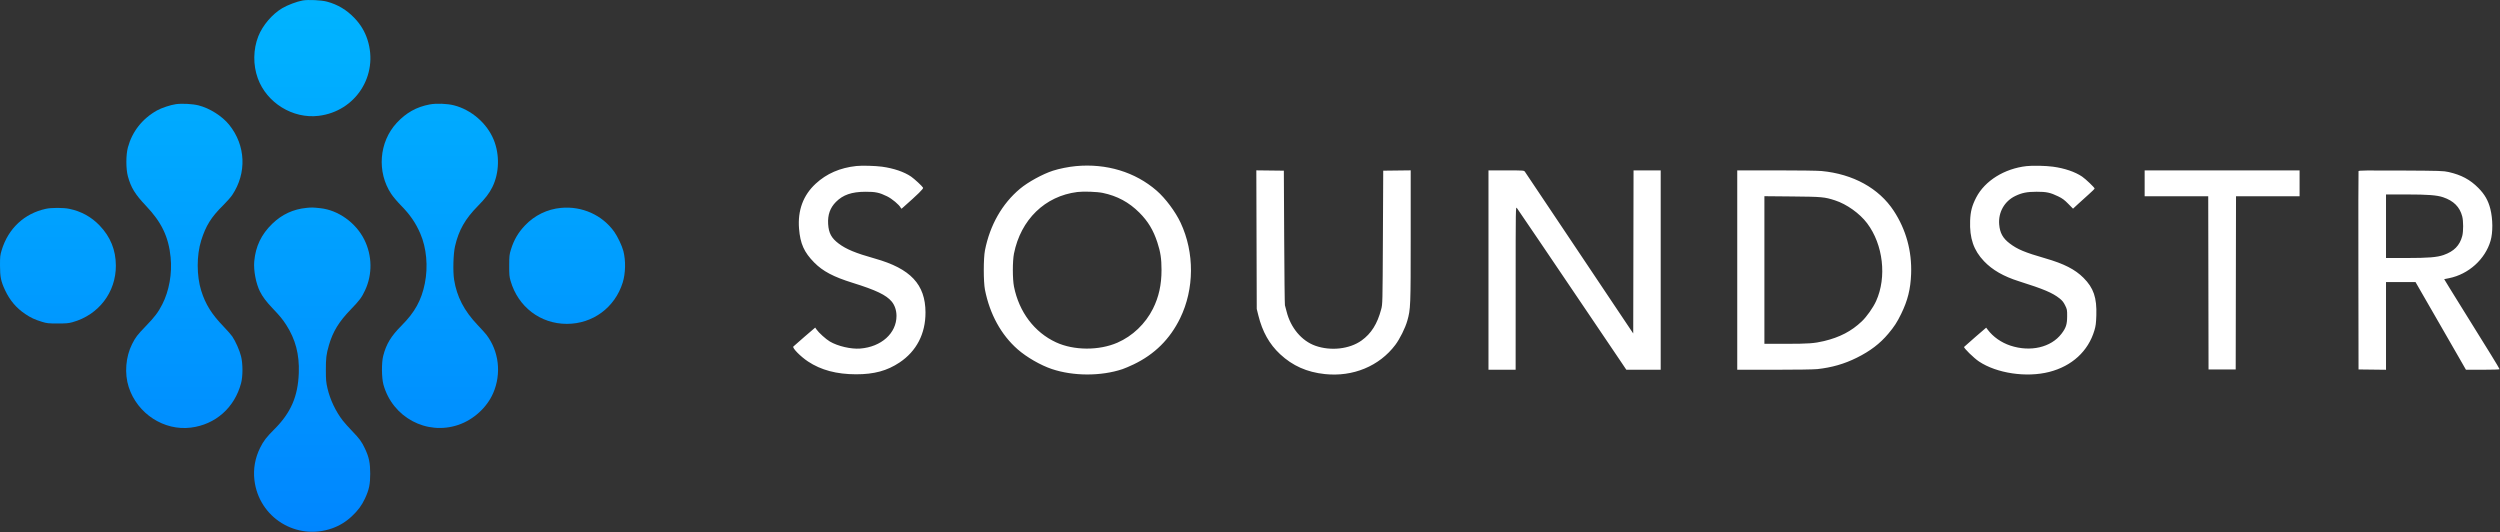
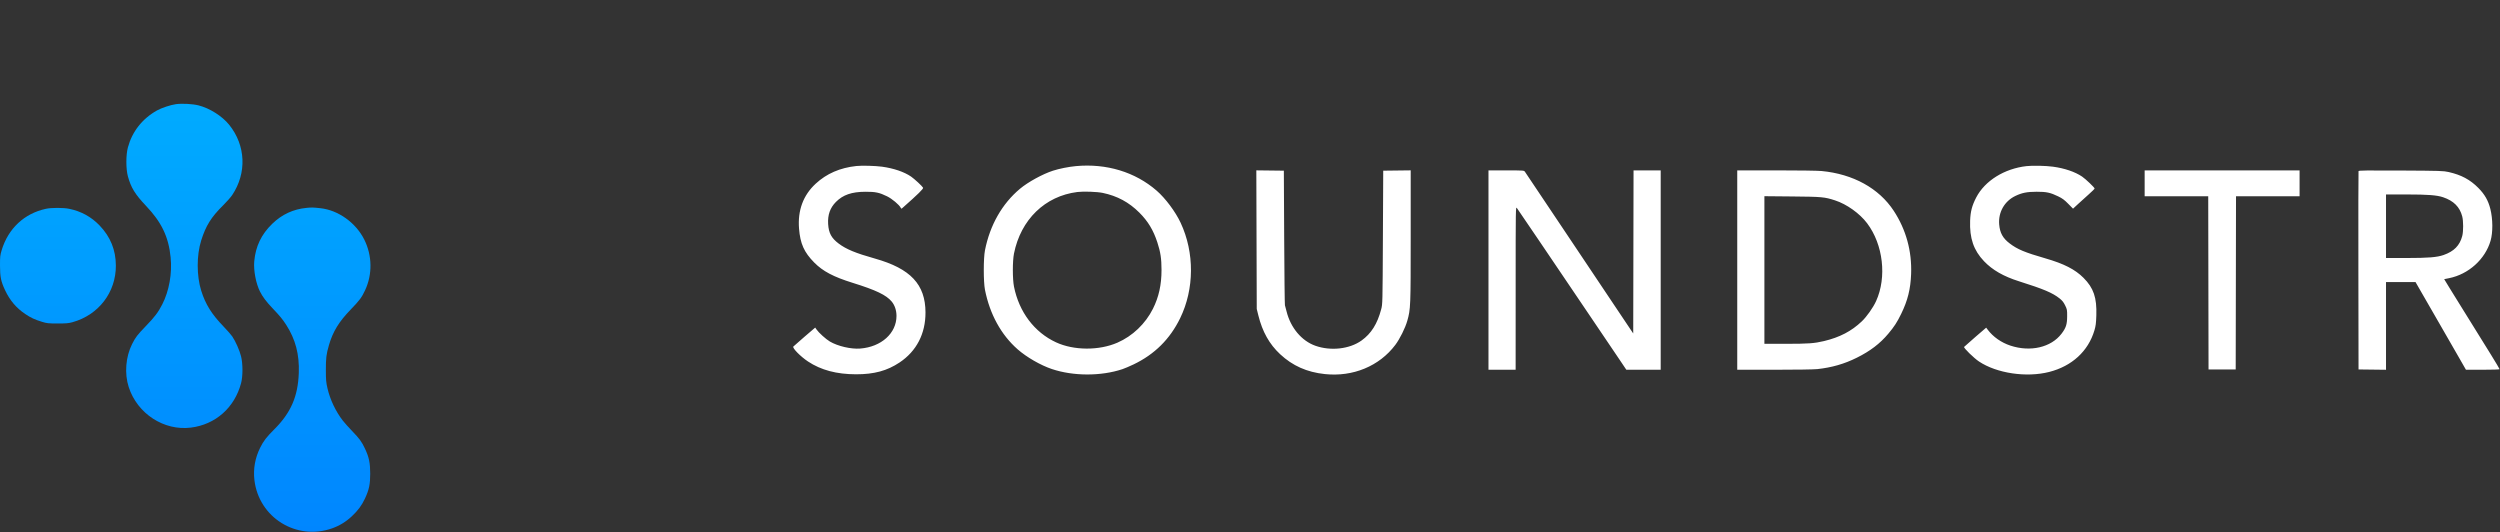
<svg xmlns="http://www.w3.org/2000/svg" width="4050" height="862" viewBox="0 0 4050 862" fill="none">
  <rect x="0" y="0" width="4050" height="862" fill="#333333" stroke="none" />
  <path fill-rule="evenodd" clip-rule="evenodd" d="M1387.33 268.937C1360.92 271.755 1339.04 281.263 1321.41 297.591C1301.13 316.362 1292.09 340.81 1294.45 370.43C1296.4 394.831 1302.6 408.644 1319.08 425.338C1332.99 439.425 1350.21 448.521 1381.23 458.17C1419.07 469.939 1435.74 477.927 1444.55 488.517C1449.51 494.474 1452.3 502.8 1452.32 511.701C1452.39 539.823 1427.71 562.029 1393.46 564.67C1378.64 565.813 1357.34 560.866 1344.4 553.274C1337.96 549.497 1326.42 539.062 1322.64 533.591L1320.63 530.683L1303.23 545.579C1293.66 553.772 1285.53 560.906 1285.16 561.432C1283.41 563.896 1296.79 577.513 1308.84 585.53C1329.85 599.513 1355.33 606.316 1386.83 606.353C1416.05 606.388 1437.04 600.699 1457.2 587.282C1484.73 568.965 1499.41 540.662 1499.3 506.119C1499.15 460.735 1475.09 435.119 1417.37 418.873C1385.98 410.04 1370.92 403.805 1358.63 394.561C1346.88 385.734 1342.46 377.503 1341.59 362.881C1340.7 348.095 1344.73 336.682 1354.2 327.131C1365.59 315.641 1379.68 310.77 1401.83 310.656C1418.18 310.572 1424.54 311.906 1437.08 318.052C1445.08 321.974 1456.53 331.544 1459.14 336.494C1460.18 338.48 1460.19 338.479 1462.51 336.433C1487.58 314.269 1496.26 305.729 1495.39 304.099C1494.02 301.55 1481.32 289.774 1475.95 286.078C1464.85 278.443 1447.63 272.574 1428.89 270.04C1417.87 268.55 1396.32 267.978 1387.33 268.937ZM1742.83 269.109C1731.17 270.196 1715.9 273.251 1705.83 276.513C1689 281.966 1665.37 294.924 1652.33 305.845C1623.36 330.117 1603.7 364.677 1595.64 405.5C1593.09 418.391 1593.1 456.653 1595.65 469.5C1603.48 508.987 1621.83 542.42 1648.56 565.882C1663.18 578.716 1685.78 591.731 1704.07 597.86C1738.88 609.518 1783.68 609.588 1818.33 598.037C1821.91 596.846 1830 593.4 1836.32 590.38C1870.39 574.095 1895.33 549.369 1911.84 515.5C1934.91 468.188 1935.23 409.327 1912.69 361.033C1904.26 342.972 1888.03 321.23 1873.71 308.8C1838.93 278.615 1792.37 264.494 1742.83 269.109ZM3283.08 269.098C3247.23 273.074 3215.46 292.859 3201.46 319.911C3194.67 333.039 3192.15 342.643 3191.6 357.5C3190.54 385.94 3197.27 405.532 3214.17 423.222C3227.77 437.464 3245.78 447.785 3270.78 455.679C3310.7 468.286 3324.89 474.277 3336.49 483.424C3340.79 486.812 3342.96 489.522 3345.49 494.676C3348.68 501.161 3348.83 501.958 3348.78 512.482C3348.71 525.628 3346.91 531.141 3339.59 540.714C3322.64 562.862 3289.22 570.601 3256.83 559.878C3242.04 554.981 3228.84 545.723 3220.14 534.149L3217.62 530.798L3199.99 545.979C3190.29 554.328 3182.12 561.539 3181.83 562.002C3180.82 563.635 3197.63 580.067 3206.01 585.646C3234.81 604.808 3282.78 611.955 3319.61 602.571C3356.56 593.16 3382.89 568.997 3392.94 535.282C3395.11 528.016 3395.64 523.825 3396.06 511C3397.01 482.162 3391.64 466.455 3375.26 450.071C3361.6 436.405 3343.54 427.19 3313.44 418.514C3280.26 408.952 3268.32 403.966 3255.72 394.396C3244.57 385.933 3239.85 377.395 3238.68 363.594C3237.02 343.918 3247.2 325.951 3264.8 317.483C3275.56 312.309 3283.73 310.689 3299.33 310.637C3315.18 310.584 3321.64 311.97 3334.33 318.145C3341.1 321.438 3344.41 323.886 3350.56 330.164L3358.29 338.049L3366.7 330.275C3371.32 325.999 3379.18 318.9 3384.15 314.5C3389.12 310.1 3393.22 306.016 3393.26 305.423C3393.36 303.927 3378.85 290.057 3373.08 286.13C3361.7 278.39 3344.65 272.576 3325.89 270.04C3314.16 268.454 3293.06 267.99 3283.08 269.098ZM2035.93 500.5L2038.53 511C2045.1 537.465 2056.38 557.558 2073.77 573.764C2093.99 592.611 2117.22 602.935 2146.33 606.012C2191.8 610.818 2234.49 593.143 2260.38 558.785C2267.73 549.023 2276.51 531.351 2279.83 519.635C2285.18 500.731 2285.33 496.8 2285.33 381.93V275.962L2240.83 276.5L2240.3 384.5C2239.77 492.31 2239.76 492.515 2237.53 501C2231.28 524.709 2221.38 540.442 2205.65 551.671C2186.24 565.52 2155.85 568.957 2130.9 560.124C2108.67 552.253 2090.79 530.96 2084.25 504.565C2083.15 500.129 2081.95 495.6 2081.58 494.5C2081.21 493.4 2080.66 443.9 2080.37 384.5L2079.83 276.5L2035.25 275.962L2035.93 500.5ZM2411.33 599H2455.33L2455.36 466.75C2455.38 335.053 2455.39 334.51 2457.35 337C2458.43 338.375 2475.27 363.125 2494.77 392C2514.28 420.875 2549.42 472.85 2572.88 507.5C2596.33 542.15 2619.83 576.913 2625.09 584.75L2634.65 599H2690.33V276H2646.34L2645.83 540.216L2615.77 495.358C2599.24 470.686 2560.13 412.25 2528.85 365.5C2497.58 318.75 2471.28 279.502 2470.41 278.281C2468.85 276.079 2468.62 276.063 2440.08 276.031L2411.33 276V599ZM2814.33 599H2874.37C2909.8 599 2938.39 598.566 2944.12 597.942C2967.61 595.384 2987.69 589.606 3007.83 579.607C3029.76 568.723 3045.55 556.703 3059.05 540.609C3068.74 529.067 3073.16 522.256 3079.89 508.5C3090.49 486.814 3095.08 468.415 3096.01 443.866C3097.42 406.846 3087.81 371.925 3067.85 341.5C3043.86 304.951 3001.94 281.858 2950.83 277.039C2944.59 276.451 2912.67 276.001 2877.08 276.001L2814.33 276V599ZM3474.33 318H3577.33L3577.83 598.5H3621.83L3622.34 318H3725.33V276H3474.33V318ZM3820.82 277.187C3820.55 277.909 3820.44 350.5 3820.58 438.5L3820.83 598.5L3865.33 599.038V457H3913.18L3923.67 475.25C3929.45 485.288 3943.25 509.25 3954.34 528.5C3965.43 547.75 3979.08 571.482 3984.67 581.238L3994.83 598.976L4022.08 598.988C4037.53 598.995 4049.33 598.611 4049.33 598.102C4049.33 597.608 4043.11 587.145 4035.51 574.852C4001.38 519.646 3987.24 496.873 3982.8 489.95C3980.18 485.852 3973.88 475.691 3968.8 467.368L3959.58 452.236L3967.43 450.66C3999.07 444.316 4026.03 420.003 4034.73 389.983C4038.64 376.489 4038.49 354.9 4034.37 338.485C4030.95 324.866 4025.21 314.838 4014.86 304.399C4001.55 290.976 3987.35 283.379 3966.83 278.703C3958.34 276.766 3954.02 276.63 3889.58 276.263C3833.88 275.946 3821.23 276.117 3820.82 277.187ZM1745.33 311.053C1692.93 317.599 1653.66 355.751 1642.63 410.818C1640.2 422.99 1640.21 452.086 1642.66 464.339C1650.89 505.491 1675.73 538.375 1710.83 554.594C1739.64 567.905 1780.3 568.128 1810.16 555.141C1834.69 544.47 1855.57 524.543 1867.78 500.16C1877.26 481.211 1881.66 461.35 1881.66 437.5C1881.66 419.11 1880.03 408.285 1874.89 392.588C1868.38 372.724 1859.72 358.415 1845.78 344.473C1828.94 327.637 1809.92 317.386 1786.45 312.507C1777.23 310.589 1755.26 309.813 1745.33 311.053ZM3865.33 418L3898.58 417.98C3934.1 417.96 3947.9 416.838 3958.63 413.098C3975.48 407.222 3984.83 397.694 3988.84 382.32C3990.8 374.804 3990.78 358.12 3988.8 350.535C3984.82 335.23 3974.93 325.338 3957.83 319.54C3947.86 316.159 3933.2 315.04 3898.58 315.02L3865.33 315V418ZM2858.33 557L2892.58 556.992C2929.45 556.983 2939.27 556.281 2954.89 552.541C2980.35 546.441 2999.31 536.567 3016.02 520.696C3024.17 512.953 3034.49 498.333 3039.3 487.724C3056.85 449.03 3050.77 396.26 3024.8 361.767C3012.71 345.712 2991.66 330.701 2972.6 324.542C2955.74 319.093 2951.63 318.719 2903.58 318.266L2858.33 317.841V557Z" fill="white" />
-   <path d="M457.129 13.306C465.707 8.197 480.989 2.427 490.347 0.764C499.33 -0.833 520.628 0.201 529.817 2.679C547.219 7.373 561.774 16.11 574.487 29.495C584.329 39.858 591.075 51.123 595.304 64.258C613.857 121.877 576.215 180.484 516.042 187.664C474.234 192.652 432.052 166.617 417.648 126.934C409.766 105.219 410.079 79.84 418.489 58.686C425.498 41.056 440.891 22.978 457.129 13.306Z" fill="url(#paint0_linear_1_23)" />
  <path d="M254.368 178.902C261.616 174.832 276.341 169.947 284.965 168.753C294.904 167.377 311.934 168.288 321.586 170.713C339.613 175.241 359.837 188.023 371.19 202.063C398.191 235.455 400.101 280.339 376.047 316.186C373.833 319.486 367.246 326.911 361.409 332.686C342.076 351.815 333.434 365.682 325.894 389.682C318.402 413.527 318.422 446.887 325.943 470.858C332.901 493.031 342.872 509.001 362.362 529.186C368.204 535.236 374.459 542.356 376.263 545.008C381.578 552.823 388.13 567.644 390.515 577.246C393.535 589.405 393.537 609.579 390.52 620.861C379.93 660.457 349.184 687.677 309.356 692.717C265.601 698.255 222.43 670.142 208.511 627.047C201.428 605.117 203.547 578.164 213.986 557.398C219.523 546.381 222.665 542.273 236.327 528.186C250.557 513.513 256.373 505.818 262.896 493.036C274.056 471.167 279.038 443.072 276.409 416.834C273.077 383.595 261.817 360.079 236.445 333.371C218.871 314.872 212.108 303.841 207.171 285.619C203.894 273.526 203.908 250.974 207.2 238.778C214.137 213.081 230.504 192.305 254.368 178.902Z" fill="url(#paint1_linear_1_23)" />
-   <path d="M642.754 198.995C658.019 182.566 674.701 173.248 696.087 169.204C706.781 167.182 724.351 167.81 735.347 170.608C763.597 177.795 789.007 199.817 799.856 226.515C809.739 250.837 808.864 280.451 797.59 303.186C792.648 313.152 786.237 321.505 774.087 333.804C753.596 354.55 743.25 372.744 737.195 398.686C734.33 410.959 733.532 439.682 735.68 453.24C740.009 480.572 751.923 503.551 773.563 526.308C779.776 532.841 786.237 539.986 787.921 542.186C808.326 568.842 812.589 605.233 798.996 636.74C788.963 659.994 767.197 679.888 742.609 688.276C691.118 705.842 635.701 676.046 621.148 622.97C618.17 612.106 617.96 587.677 620.752 576.686C625.642 557.429 633.41 544.588 650.613 527.323C672.041 505.817 682.739 486.429 688.225 459.158C693.709 431.892 691.003 401.764 680.99 378.604C673.297 360.808 664.229 347.655 649.005 332.206C643.592 326.713 636.758 318.604 633.818 314.186C610.217 278.715 614 229.94 642.754 198.995Z" fill="url(#paint2_linear_1_23)" />
  <path d="M440.99 362.577C456.728 347.335 474.967 338.866 496.625 336.744C504.744 335.948 507.085 336.002 518.837 337.252C547.911 340.347 576.446 360.725 590.154 388.186C603.049 414.017 603.522 444.446 591.429 470.253C585.889 482.074 582.575 486.51 568.092 501.492C549.055 521.184 539.233 537.245 532.933 558.984C528.619 573.874 527.844 580.152 527.908 599.686C527.962 616.024 528.277 619.501 530.603 629.437C534.811 647.405 543.616 665.991 555.027 680.99C557.62 684.398 564.521 692.136 570.362 698.186C582.53 710.787 586.029 715.588 591.37 727.013C597.841 740.851 599.718 749.852 599.748 767.186C599.778 784.539 597.94 793.31 591.29 807.53C586.017 818.807 580.135 826.781 570.103 836.248C560.68 845.141 550.053 851.661 538.065 855.903C480.277 876.353 419.285 838.477 412.156 777.714C410.038 759.661 413.198 741.907 421.503 725.192C426.888 714.356 431.709 708.081 444.229 695.614C471.169 668.789 482.662 642.404 484.052 604.186C485.145 574.145 478.745 549.75 463.589 526.186C457.869 517.292 453.224 511.661 441.281 499.14C431.405 488.787 425.489 480.884 421.102 472.186C414.611 459.316 410.575 437.96 411.881 423.386C414.056 399.103 423.375 379.637 440.99 362.577Z" fill="url(#paint3_linear_1_23)" />
-   <path d="M850.485 365.178C865.983 348.863 886.547 338.847 908.813 336.77C942.816 333.598 975.586 348.266 994.974 375.334C1000.49 383.037 1007.67 398.15 1009.87 406.686C1013.91 422.341 1013.45 442.881 1008.73 457.944C996.093 498.243 960.307 524.66 918.347 524.66C875.366 524.66 839.323 497.166 827.134 455.081C825.136 448.183 824.855 445.04 824.906 430.186C824.961 414.652 825.199 412.427 827.666 404.389C832.466 388.748 839.378 376.87 850.485 365.178Z" fill="url(#paint4_linear_1_23)" />
  <path d="M2.735 405.186C13.461 370.005 39.335 345.851 74.46 338.231C83.306 336.311 102.679 336.324 112.028 338.255C131.593 342.296 147.965 351.284 161.424 365.372C178.975 383.741 187.597 405.004 187.708 430.186C187.899 473.465 159.806 510.2 117.545 521.931C111.099 523.721 107.164 524.066 93.347 524.052C78.392 524.038 76.038 523.789 68.208 521.398C56.294 517.759 49.857 514.766 40.802 508.656C26.329 498.889 15.913 486.572 8.188 470.089C1.504 455.824 0.011 448.548 0 430.186C-0.008 415.578 0.229 413.403 2.735 405.186Z" fill="url(#paint5_linear_1_23)" />
  <defs>
    <linearGradient id="paint0_linear_1_23" x1="506.305" y1="0" x2="506.305" y2="861.489" gradientUnits="userSpaceOnUse">
      <stop stop-color="#00B4FF" />
      <stop offset="1" stop-color="#0086FF" />
    </linearGradient>
    <linearGradient id="paint1_linear_1_23" x1="506.305" y1="0" x2="506.305" y2="861.489" gradientUnits="userSpaceOnUse">
      <stop stop-color="#00B4FF" />
      <stop offset="1" stop-color="#0086FF" />
    </linearGradient>
    <linearGradient id="paint2_linear_1_23" x1="506.305" y1="0" x2="506.305" y2="861.489" gradientUnits="userSpaceOnUse">
      <stop stop-color="#00B4FF" />
      <stop offset="1" stop-color="#0086FF" />
    </linearGradient>
    <linearGradient id="paint3_linear_1_23" x1="506.305" y1="0" x2="506.305" y2="861.489" gradientUnits="userSpaceOnUse">
      <stop stop-color="#00B4FF" />
      <stop offset="1" stop-color="#0086FF" />
    </linearGradient>
    <linearGradient id="paint4_linear_1_23" x1="506.305" y1="0" x2="506.305" y2="861.489" gradientUnits="userSpaceOnUse">
      <stop stop-color="#00B4FF" />
      <stop offset="1" stop-color="#0086FF" />
    </linearGradient>
    <linearGradient id="paint5_linear_1_23" x1="506.305" y1="0" x2="506.305" y2="861.489" gradientUnits="userSpaceOnUse">
      <stop stop-color="#00B4FF" />
      <stop offset="1" stop-color="#0086FF" />
    </linearGradient>
  </defs>
</svg>